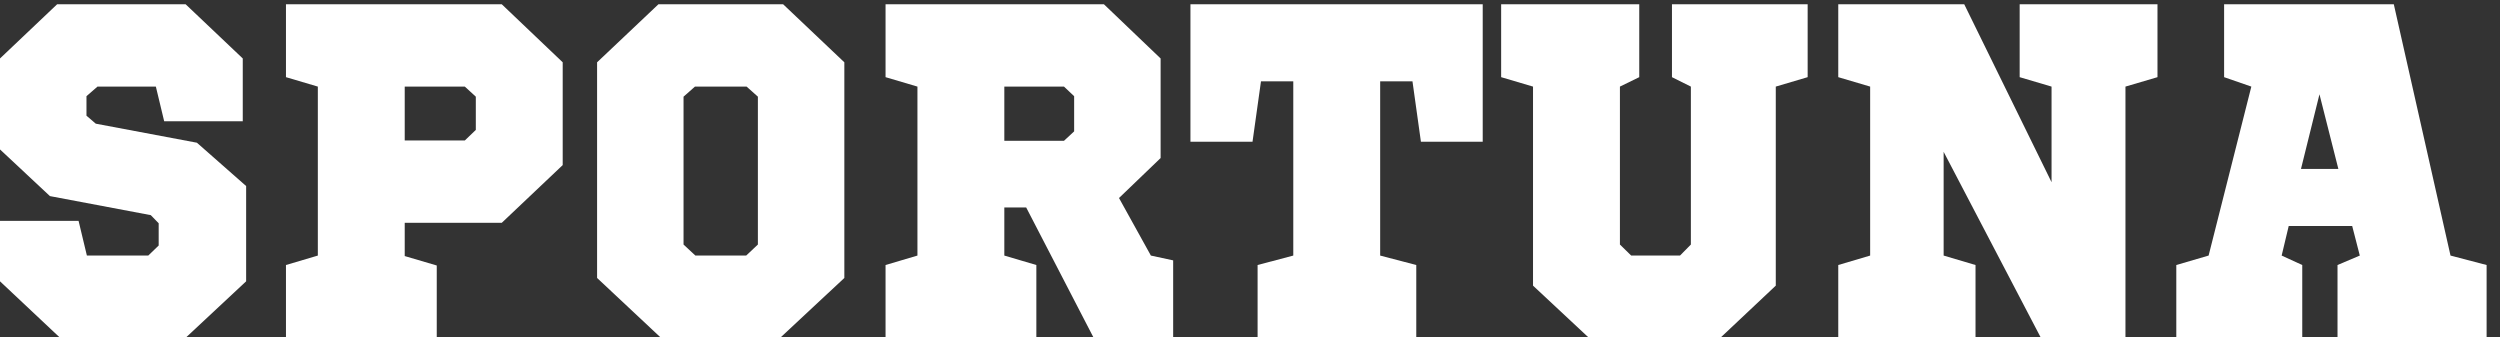
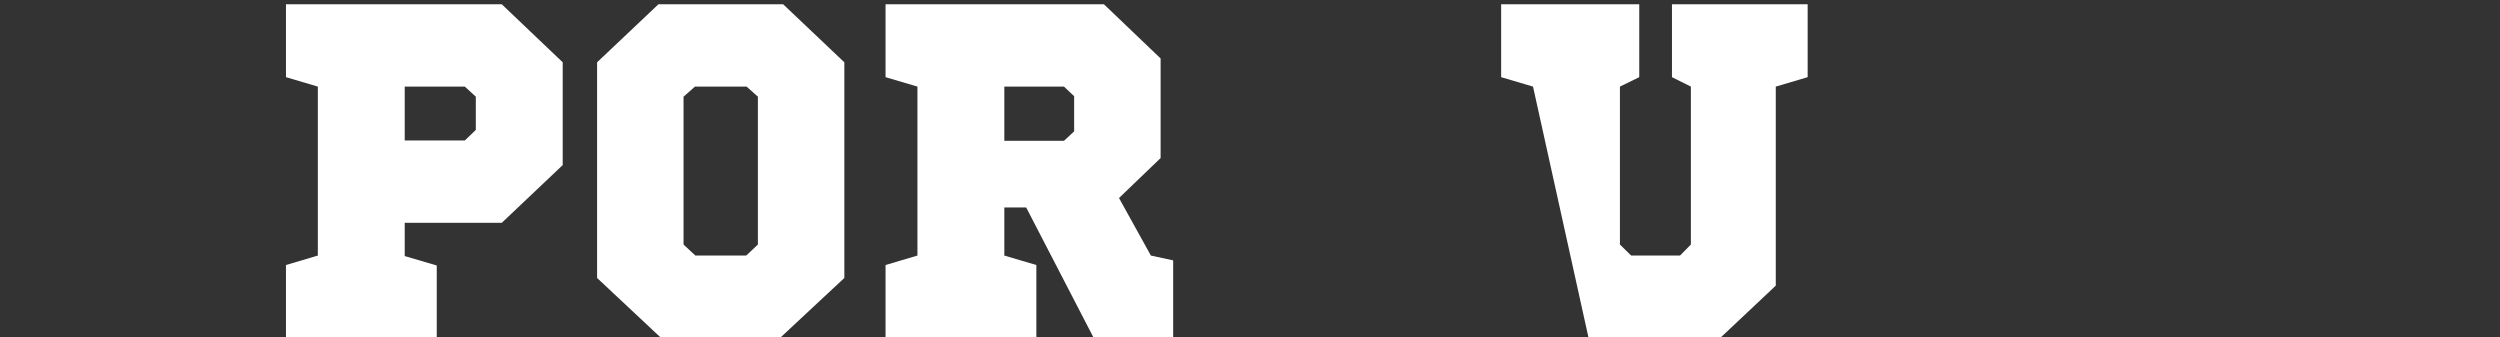
<svg xmlns="http://www.w3.org/2000/svg" width="163" height="22" viewBox="0 0 163 22" fill="none">
  <rect x="0" y="0" width="163" height="22" fill="#333333" stroke="none" />
-   <path d="M15.828 3.812L12.103 0.278H3.725L0 3.812V9.743L3.256 12.786L9.831 14.027L10.346 14.558V16.007L9.666 16.663H5.665L5.123 14.402H0V18.342L3.89 22H12.13L16.048 18.342V12.13L12.838 9.305L6.245 8.064L5.638 7.543V6.272L6.355 5.646H10.162L10.705 7.908H15.828V3.812Z" fill="white" />
  <path d="M36.688 4.062L32.715 0.278H18.645V5.031L20.723 5.646V16.663L18.645 17.279V22H28.476V17.31L26.388 16.695V14.527H32.715L36.688 10.764V4.062ZM30.306 5.646L31.023 6.303V8.471L30.306 9.159H26.388V5.646H30.306Z" fill="white" />
  <path d="M55.051 18.123V4.062L51.06 0.278H42.93L38.93 4.062V18.123L43.068 22H50.895C51.587 21.362 52.279 20.715 52.973 20.061C53.665 19.41 54.357 18.764 55.051 18.123ZM48.678 5.646L49.414 6.303V15.944L48.651 16.663H45.34L44.567 15.944V6.303L45.312 5.646H48.678Z" fill="white" />
  <path d="M65.482 5.646H69.372L70.034 6.272V8.565L69.372 9.18H65.482V5.646ZM67.57 22V17.279L65.482 16.663V13.526H66.907L71.294 22H76.49V16.976L75.037 16.663L72.959 12.911L75.672 10.305V3.812L71.975 0.278H57.738V5.031L59.817 5.646V16.663L57.738 17.279V22H67.57Z" fill="white" />
-   <path d="M96.673 9.242V0.278H77.617V9.242H81.664L82.216 5.302H84.322V16.663L81.995 17.279V22H92.341V17.279L89.987 16.663V5.302H92.093L92.644 9.242H96.673Z" fill="white" />
-   <path d="M117.859 5.031V0.278H109.012V5.031L110.245 5.646V15.944L109.536 16.663H106.354L105.619 15.944V5.646L106.879 5.031V0.278H97.875V5.031L99.953 5.646V18.623L103.568 22H112.194L115.781 18.623V5.646L117.859 5.031Z" fill="white" />
-   <path d="M131.682 0.278V5.031L133.761 5.646V11.879L128.068 0.278H119.855V5.031L121.934 5.646V16.663L119.855 17.279V22H128.804V17.279L126.725 16.663V9.899L133.053 22H138.58V5.646L140.668 5.031V0.278H131.682Z" fill="white" />
-   <path d="M159.773 16.663L156.076 0.278H145.012V5.031L146.787 5.646L144.001 16.663L141.895 17.279V22H150.107V17.279L148.764 16.663L149.224 14.735H153.363L153.859 16.663L152.406 17.279V22H162.127V17.279L159.773 16.663ZM151.229 6.147L152.461 11.014H150.024L151.229 6.147Z" fill="white" />
+   <path d="M117.859 5.031V0.278H109.012V5.031L110.245 5.646V15.944L109.536 16.663H106.354L105.619 15.944V5.646L106.879 5.031V0.278H97.875V5.031L99.953 5.646L103.568 22H112.194L115.781 18.623V5.646L117.859 5.031Z" fill="white" />
</svg>